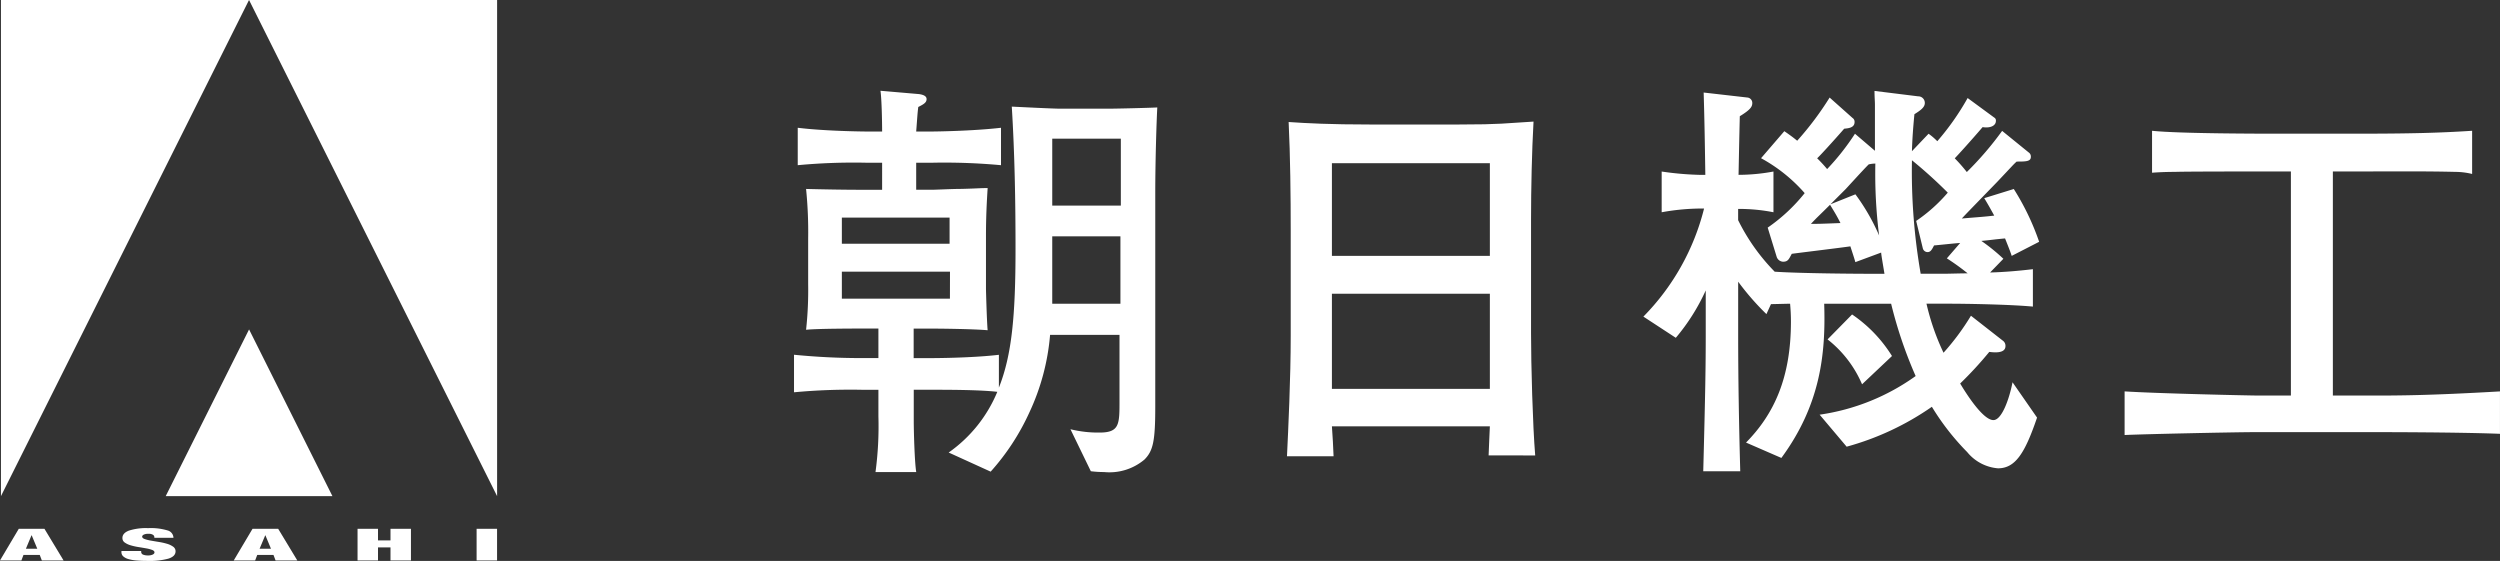
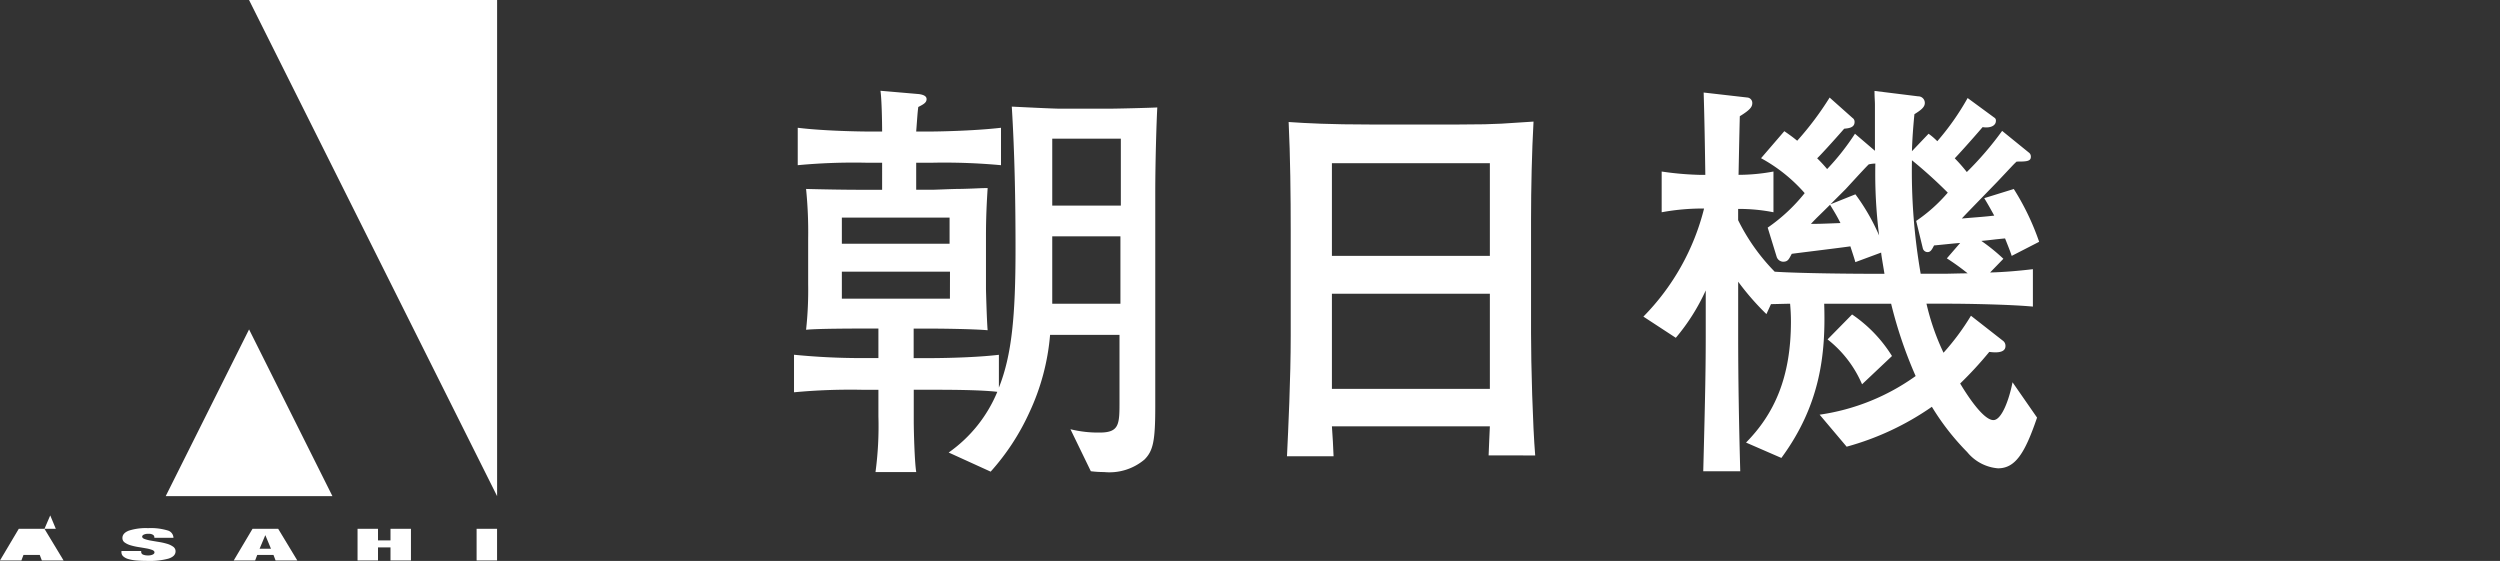
<svg xmlns="http://www.w3.org/2000/svg" id="logo-white" width="220" height="49.362" viewBox="0 0 220 49.362">
  <rect x="0" y="0" width="220" height="49.362" fill="#333333" stroke="none" />
  <g id="グループ_13" data-name="グループ 13" transform="translate(69.876 7.993)">
    <g id="グループ_12" data-name="グループ 12" transform="translate(0)">
      <path id="パス_19" data-name="パス 19" d="M511.1,390.647v18.73c0,3-.183,3.878-.951,4.646a4.78,4.78,0,0,1-3.549,1.1,9.474,9.474,0,0,1-1.17-.073l-1.793-3.695a10.24,10.24,0,0,0,2.56.293c1.756,0,1.756-.732,1.756-2.78v-5.817h-6.109a19.972,19.972,0,0,1-1.829,6.841,20.457,20.457,0,0,1-3.4,5.195l-3.695-1.683a12.227,12.227,0,0,0,4.28-5.341c-1.536-.183-4.463-.183-5.853-.183h-1.5v2.707c0,.951.073,3.658.219,4.537h-3.585a30.177,30.177,0,0,0,.256-4.9v-2.341h-1.427a53.385,53.385,0,0,0-6,.22V404.8a59.977,59.977,0,0,0,6,.293h1.427v-2.6h-.732c-1.1,0-4.682,0-5.633.11a32.2,32.2,0,0,0,.183-4.024V394.6a37.732,37.732,0,0,0-.183-4.39c1.463.037,3.292.073,4.792.073h1.9V387.9h-1.463a52.523,52.523,0,0,0-5.963.219v-3.293c2.378.293,5.707.329,5.963.329h1.463c0-.8-.036-2.853-.146-3.585l3.4.293c.22.036.658.11.658.439,0,.293-.219.439-.731.695-.073.586-.073.732-.183,2.158h1.5c.11,0,3.438-.036,5.963-.329v3.293a54.15,54.15,0,0,0-5.963-.219h-1.5v2.378h1.5c.256,0,1.683-.073,2.488-.073,1.427-.036,1.61-.073,2.3-.073-.073,1.171-.147,2.451-.147,4.244v4.609c0,.147.074,2.89.147,3.658-1.244-.11-4.06-.146-5.341-.146h-1.17v2.6h1.5c.037,0,3.512,0,6-.293v2.89c1.134-2.854,1.464-6.292,1.464-12.219,0-4.171-.073-8.341-.329-12.511.731.036,3.658.183,4.28.183h4.207c.695,0,3.695-.073,4.317-.11C511.213,384.209,511.1,387.721,511.1,390.647ZM493,392.733H483.52v2.3H493Zm.036,4.755H483.52v2.378h9.511Zm15.035-11.706h-6.036v5.89h6.036Zm-.036,8.6h-6v5.926h6Z" transform="translate(-479.313 -381.575)" fill="#fff" />
      <path id="パス_20" data-name="パス 20" d="M589.949,416.748c.036-1.171.073-1.5.11-2.56h-13.9c.036.438.146,2.268.146,2.634h-4.1c.11-2.3.329-6.841.329-10.609v-9.219c0-3.037-.036-6.548-.183-9.585,1.536.11,3.731.219,7.1.219h7.938c3.622,0,4.024-.11,6.512-.256-.147,2.6-.219,5.963-.219,8.6v10.024c0,2.744.146,8.121.366,10.755Zm.11-25.717h-13.9v8.158h13.9Zm0,11.487h-13.9v8.377h13.9Z" transform="translate(-528.827 -384.665)" fill="#fff" />
      <path id="パス_21" data-name="パス 21" d="M671.779,396.1c-.109-.329-.146-.439-.585-1.537-1.171.11-1.28.147-2.086.219a16.447,16.447,0,0,1,1.939,1.573l-1.171,1.207c1.281-.036,2.524-.146,3.768-.292v3.292c-1.975-.183-5.6-.256-7.682-.256h-1.683a20.935,20.935,0,0,0,1.5,4.317,21.321,21.321,0,0,0,2.414-3.256l2.854,2.232a.548.548,0,0,1,.183.439c0,.7-1.1.549-1.426.512a32.723,32.723,0,0,1-2.561,2.781c.329.548,1.939,3.219,2.927,3.219.731,0,1.39-1.829,1.682-3.329l2.158,3.11c-1.061,3.11-1.9,4.463-3.439,4.463a3.9,3.9,0,0,1-2.707-1.427,21.694,21.694,0,0,1-3.11-3.988,24.371,24.371,0,0,1-7.5,3.512l-2.378-2.817a19.178,19.178,0,0,0,8.45-3.4,38.171,38.171,0,0,1-2.158-6.365h-5.89c.146,4.427-.329,8.889-3.768,13.572l-3.11-1.353c2.488-2.525,3.951-5.743,3.951-10.646,0-.658-.036-1.134-.073-1.573-.256,0-1.39.036-1.683.036l-.4.878a22.736,22.736,0,0,1-2.487-2.853v4.646c0,4.024.073,8.012.183,12.036h-3.256c.183-7.024.219-9.182.219-12.145v-3.768a17.921,17.921,0,0,1-2.634,4.17l-2.853-1.866a20.7,20.7,0,0,0,5.341-9.511,19.852,19.852,0,0,0-3.732.329v-3.585a26.821,26.821,0,0,0,3.293.292h.549c-.036-2.451-.073-4.829-.147-7.243l3.841.439a.477.477,0,0,1,.439.475c0,.329-.146.586-1.1,1.171-.073,3.073-.073,3.439-.11,5.158a16.842,16.842,0,0,0,3.073-.292v3.585a15.424,15.424,0,0,0-3.109-.293v.988a17.514,17.514,0,0,0,3.219,4.536c2.231.147,7.024.183,8.231.183h1.426c-.183-1.134-.256-1.5-.292-1.866l-2.268.841c-.147-.512-.219-.7-.439-1.39-.732.11-4.353.549-5.158.658-.256.475-.329.695-.769.695a.625.625,0,0,1-.549-.4l-.8-2.6a15.182,15.182,0,0,0,3.255-3.036,14.011,14.011,0,0,0-3.84-3.073l2.048-2.378c.476.329.732.512,1.134.841a27.134,27.134,0,0,0,2.853-3.8l2.012,1.792a.405.405,0,0,1,.183.366c0,.548-.658.548-.915.585-.988,1.134-2.232,2.488-2.378,2.6a12.719,12.719,0,0,1,.878.951,21.2,21.2,0,0,0,2.451-3.11l1.756,1.5v-4.061c0-.329-.037-.622-.037-1.207l3.841.476a.577.577,0,0,1,.586.585c0,.366-.329.622-.915.988-.109,1.134-.183,2.086-.219,3.256l1.464-1.537a5.593,5.593,0,0,1,.768.658,22.693,22.693,0,0,0,2.67-3.8l2.341,1.719a.292.292,0,0,1,.146.293c0,.4-.439.658-1.17.549-1.1,1.28-2.2,2.488-2.451,2.744a13.625,13.625,0,0,1,1.061,1.207,28.5,28.5,0,0,0,3.109-3.621l2.341,1.9a.429.429,0,0,1,.184.4c0,.4-.476.4-1.245.4-.255.219-.4.4-1.719,1.792-2.378,2.451-2.634,2.707-3.11,3.219,1.719-.146,1.9-.146,2.853-.256-.439-.8-.549-.988-.878-1.536l2.6-.805a22.133,22.133,0,0,1,2.231,4.646Zm-15.986-4.5c-.988.988-1.061,1.024-1.683,1.683.658,0,.732,0,2.6-.073C656.341,392.477,656.122,392.147,655.793,391.6Zm2.817,15.8a10.026,10.026,0,0,0-3.036-3.951l2.158-2.195a12.2,12.2,0,0,1,3.512,3.658Zm1.171-19.425a2.854,2.854,0,0,0-.586.073c-.219.219-.4.4-2.012,2.158l-1.353,1.354,2.195-.878a18.31,18.31,0,0,1,2.086,3.621A43.259,43.259,0,0,1,659.78,387.977Zm6.292,8.341,1.171-1.354c-.549.037-1.866.183-2.3.219-.22.439-.33.586-.586.586a.435.435,0,0,1-.4-.329l-.586-2.415a13.982,13.982,0,0,0,2.781-2.488A40.6,40.6,0,0,0,663,387.685a52.591,52.591,0,0,0,.769,9.987h2.121c.256,0,1.463-.036,2.012-.036A20.539,20.539,0,0,0,666.072,396.318Z" transform="translate(-564.625 -381.575)" fill="#fff" />
-       <path id="パス_22" data-name="パス 22" d="M751.854,415.619h-10.28c-1.829,0-10.206.183-11.524.255v-3.841c2.817.183,11.011.366,11.744.366h2.89V392.681h-1.134c-3.8,0-8.085,0-9.073.036-.878,0-1.5.037-2.012.073V389.1c2.414.256,9.731.256,11.378.256h6.4c4.975,0,7.573-.073,10.389-.256v3.8a6.3,6.3,0,0,0-1.463-.183c-2.891-.073-6.109-.036-9.182-.036h-1.61V412.4h3.439c2.195,0,4.975,0,11.267-.366v3.732C759.353,415.619,752.549,415.619,751.854,415.619Z" transform="translate(-612.961 -385.584)" fill="#fff" />
    </g>
  </g>
  <path id="パス_23" data-name="パス 23" d="M376.606,364.458l12.14,24.279,9.69,19.381h0v-43.66Z" transform="translate(-354.691 -364.458)" fill="#fff" />
-   <path id="パス_24" data-name="パス 24" d="M351.688,364.458h-21.83v43.66l9.69-19.381Z" transform="translate(-329.774 -364.458)" fill="#fff" />
-   <path id="パス_25" data-name="パス 25" d="M329.858,457.953h0Z" transform="translate(-329.774 -414.293)" fill="#fff" />
  <path id="パス_26" data-name="パス 26" d="M360.9,441.206h14.672l-7.336-14.672Z" transform="translate(-346.318 -397.546)" fill="#fff" />
-   <path id="パス_27" data-name="パス 27" d="M333.591,464.113l1.681,2.782h-1.913l-.184-.487h-1.43l-.184.487h-1.884l1.652-2.782Zm-1.14.569-.493,1.181h1l-.492-1.181Z" transform="translate(-329.678 -417.576)" fill="#fff" />
+   <path id="パス_27" data-name="パス 27" d="M333.591,464.113l1.681,2.782h-1.913l-.184-.487h-1.43l-.184.487h-1.884l1.652-2.782Zh1l-.492-1.181Z" transform="translate(-329.678 -417.576)" fill="#fff" />
  <path id="パス_28" data-name="パス 28" d="M355.459,464.787a.255.255,0,0,0-.126-.212.682.682,0,0,0-.387-.087.906.906,0,0,0-.425.076q-.135.076-.135.169c0,.091.073.163.218.216a3.254,3.254,0,0,0,.546.138q.328.059.705.119a5.614,5.614,0,0,1,.706.158,1.78,1.78,0,0,1,.546.255.485.485,0,0,1,.217.411q0,.443-.628.644a6.285,6.285,0,0,1-1.816.2q-.561,0-.99-.037a3.517,3.517,0,0,1-.725-.128,1.122,1.122,0,0,1-.449-.24.486.486,0,0,1-.155-.366v-.1H354.3v.066a.254.254,0,0,0,.164.251,1.064,1.064,0,0,0,.425.072.951.951,0,0,0,.43-.078c.1-.052.15-.115.15-.191,0-.092-.07-.163-.208-.217a2.932,2.932,0,0,0-.522-.136q-.314-.056-.681-.115a5.248,5.248,0,0,1-.681-.152,1.7,1.7,0,0,1-.522-.245.47.47,0,0,1-.207-.4q0-.424.56-.646a4.881,4.881,0,0,1,1.7-.222,5.117,5.117,0,0,1,1.705.2.691.691,0,0,1,.527.652h-1.681Z" transform="translate(-341.875 -417.514)" fill="#fff" />
  <path id="パス_29" data-name="パス 29" d="M377.637,464.113l1.681,2.782h-1.913l-.184-.487h-1.429l-.184.487h-1.884l1.652-2.782Zm-1.14.569L376,465.862h1l-.492-1.181Z" transform="translate(-353.155 -417.576)" fill="#fff" />
  <path id="パス_30" data-name="パス 30" d="M398.858,464.113v1.021h1.1v-1.021h1.8v2.782h-1.8v-1.145h-1.1v1.145h-1.8v-2.782Z" transform="translate(-365.594 -417.576)" fill="#fff" />
  <path id="パス_31" data-name="パス 31" d="M421.3,464.113v2.782h-1.8v-2.782Z" transform="translate(-377.559 -417.576)" fill="#fff" />
</svg>